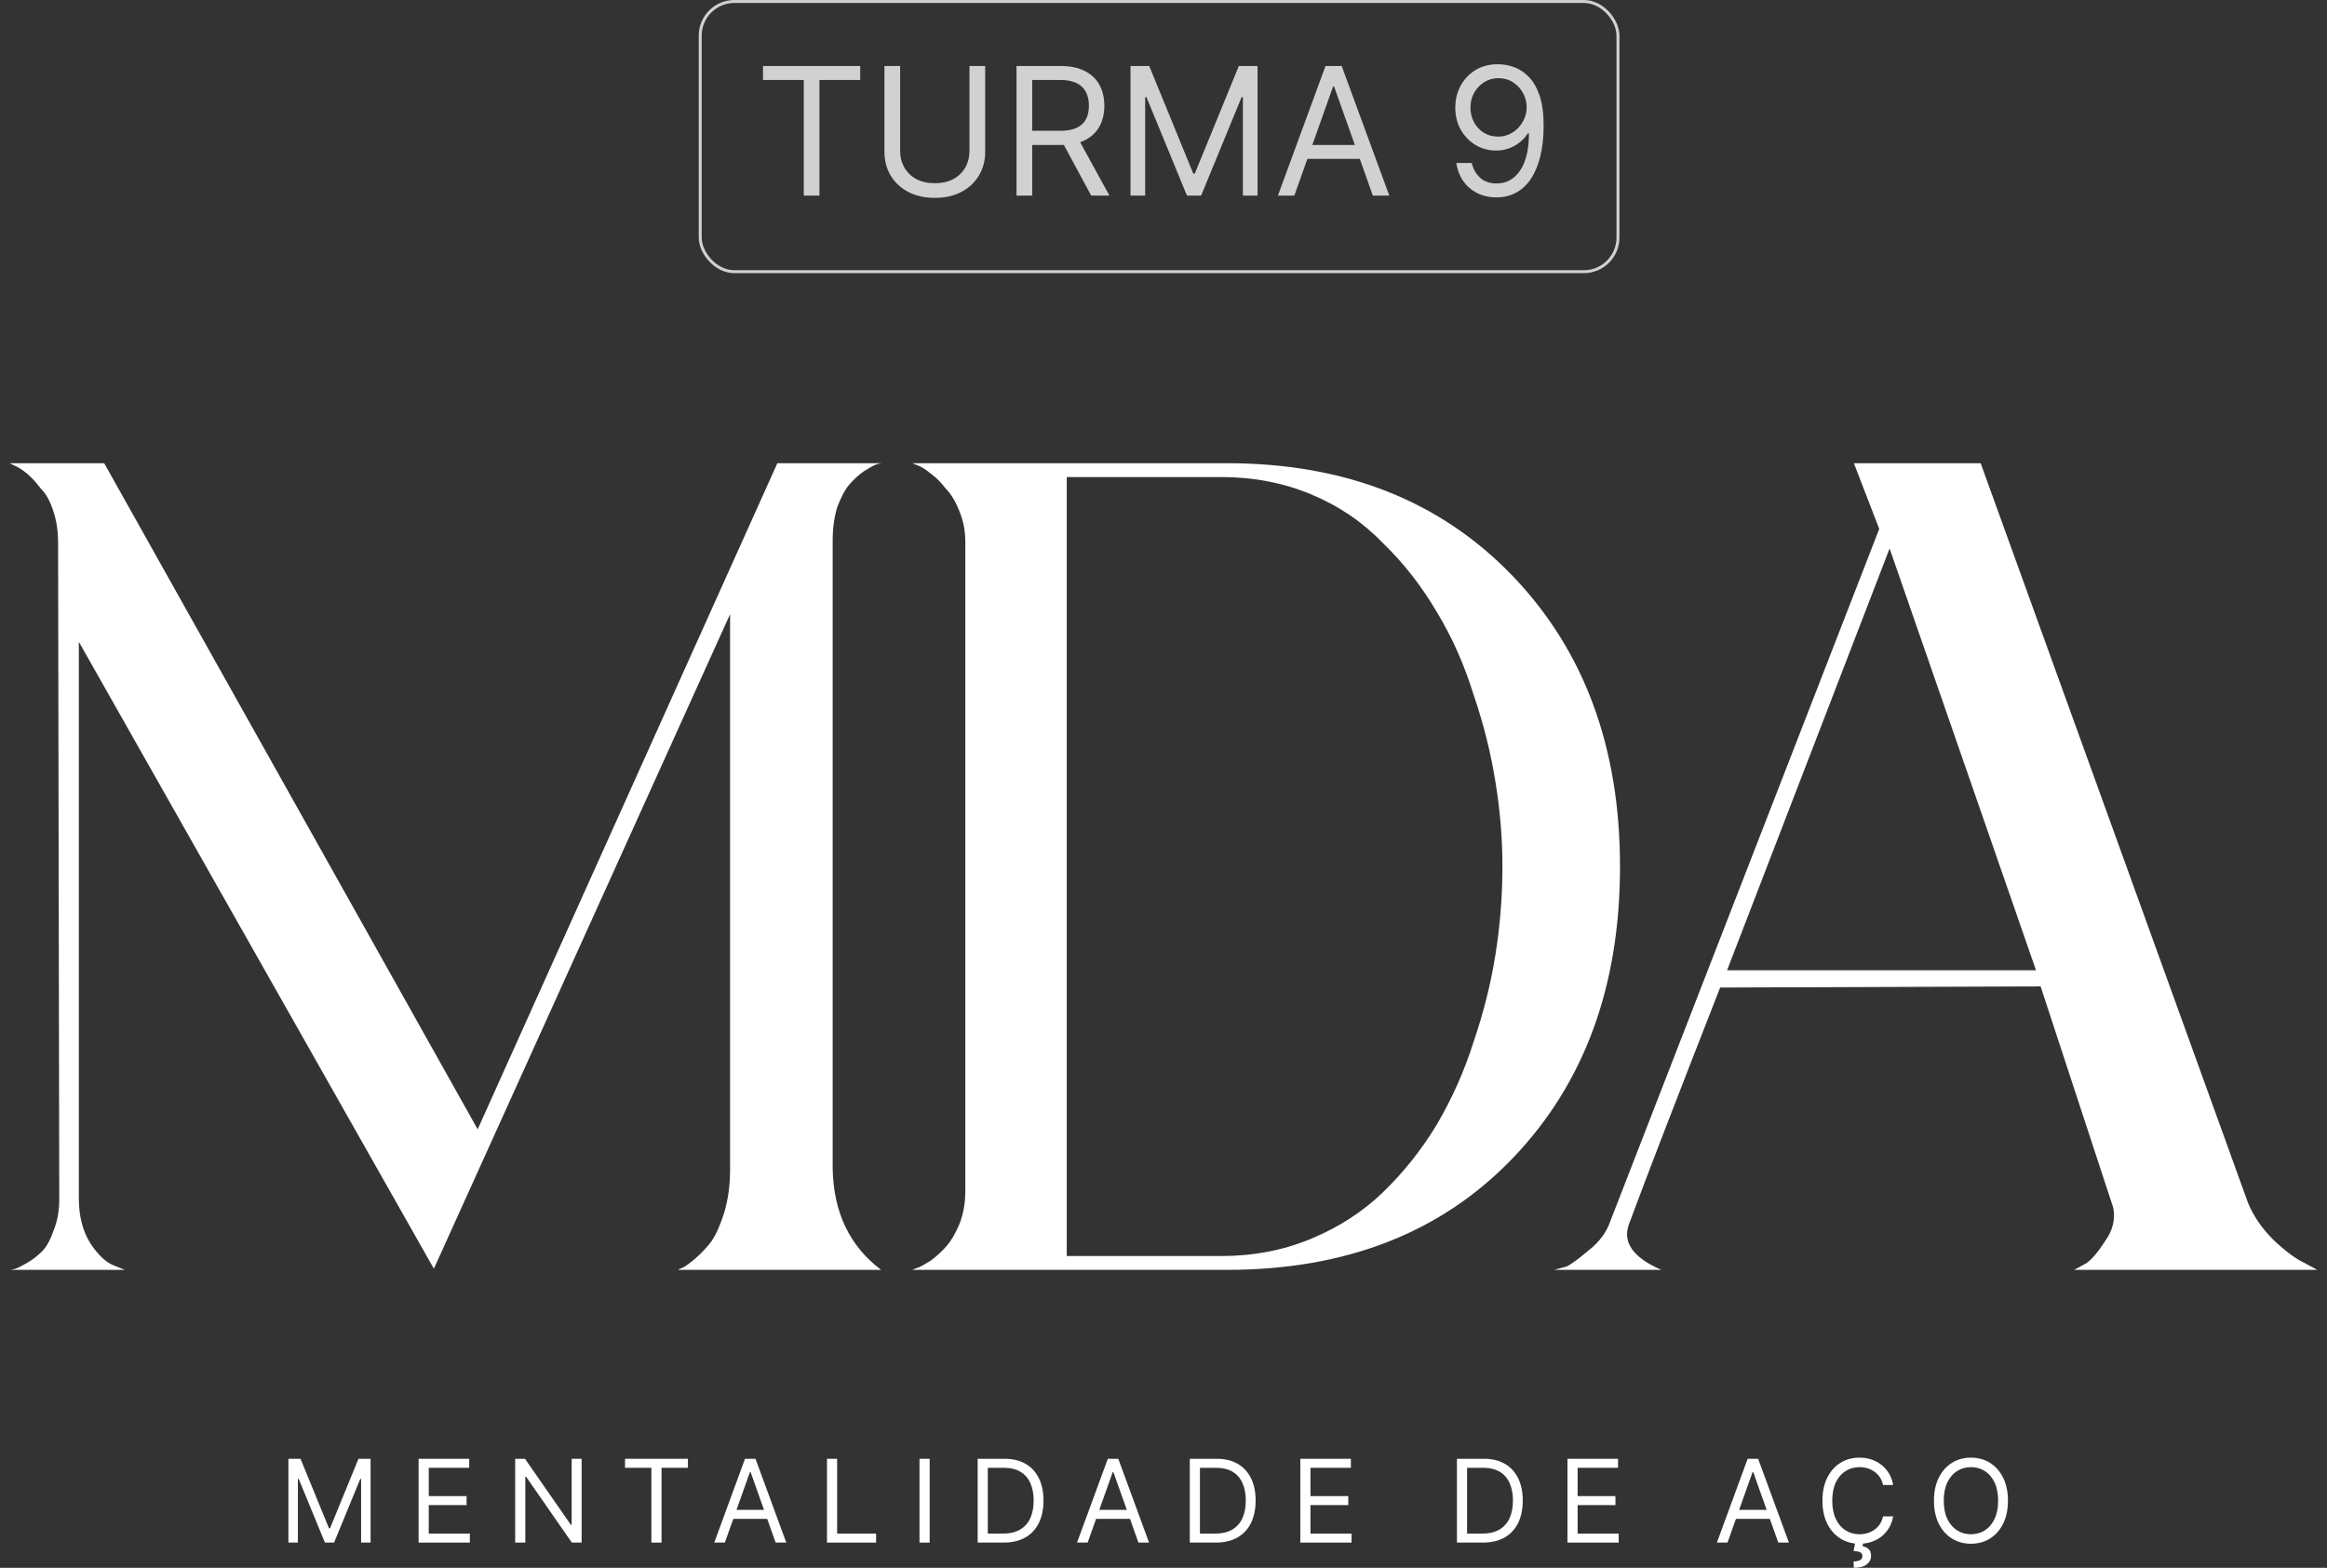
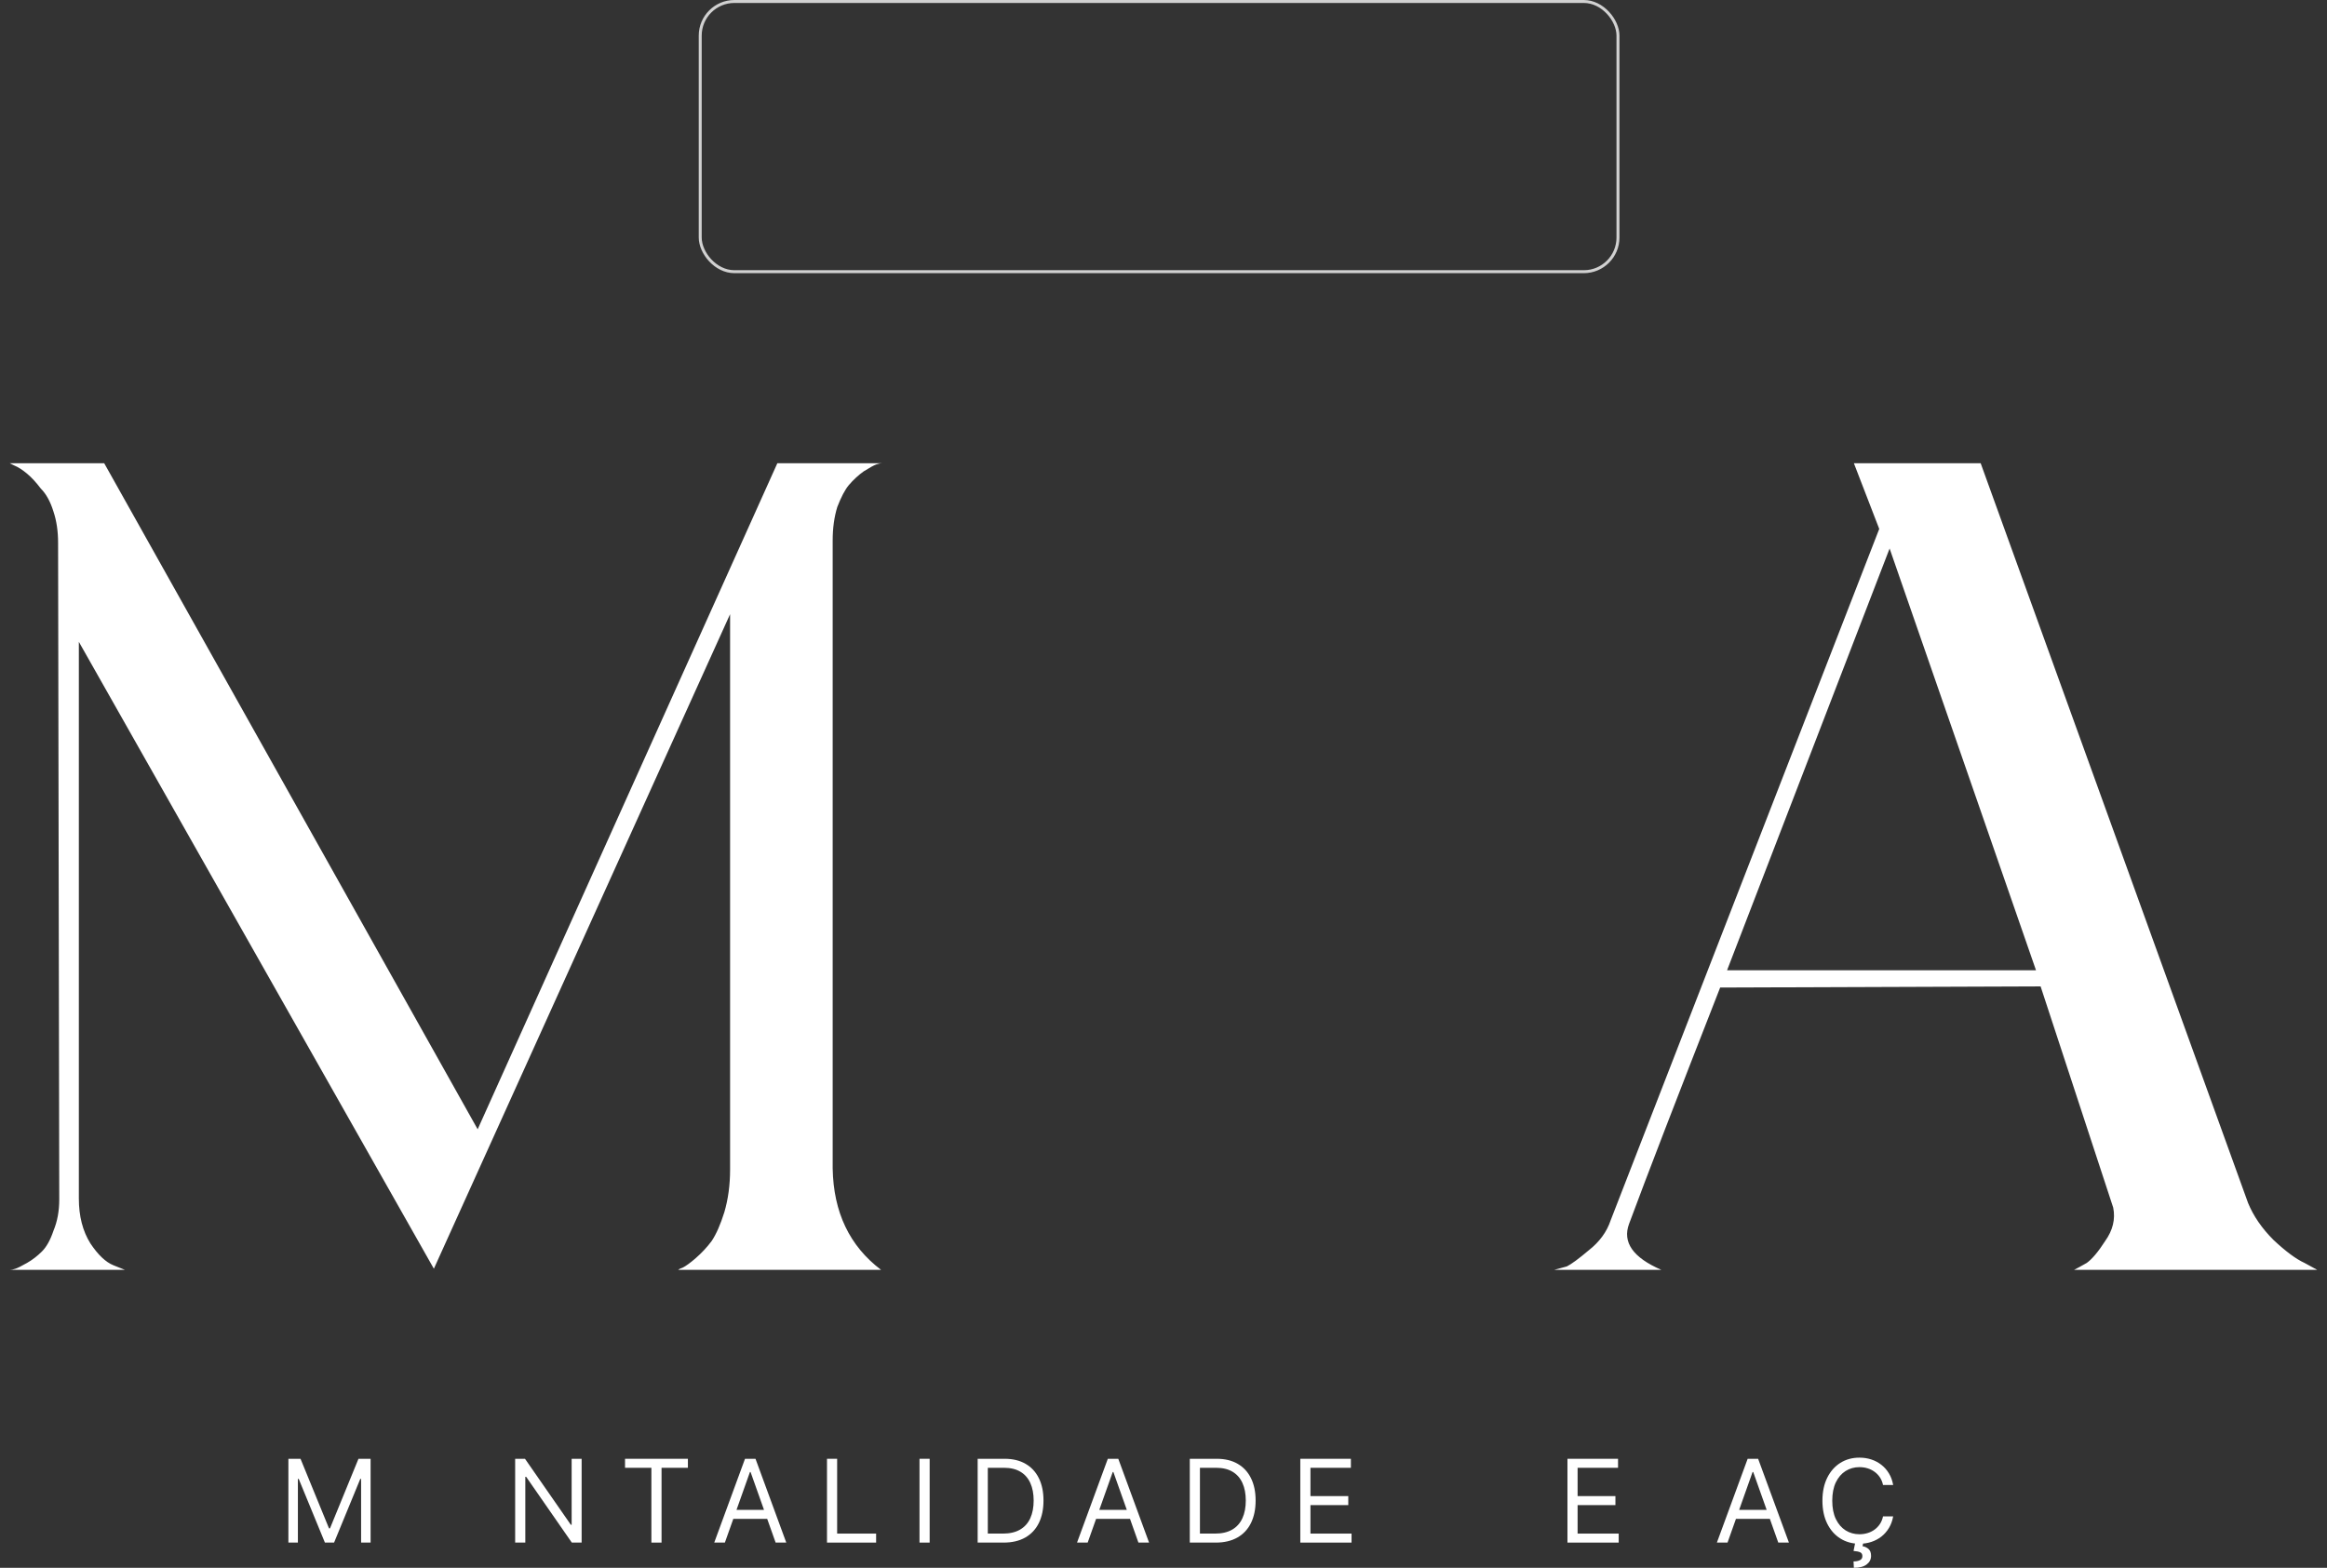
<svg xmlns="http://www.w3.org/2000/svg" width="138" height="93" viewBox="0 0 138 93" fill="none">
  <rect x="0" y="0" width="138" height="93" fill="#333333" stroke="none" />
  <path d="M49.381 69.312C49.426 71.909 50.383 73.915 52.252 75.327H40.221C40.267 75.282 40.358 75.236 40.495 75.191C40.677 75.099 40.927 74.917 41.246 74.644C41.611 74.325 41.93 73.983 42.203 73.618C42.477 73.208 42.727 72.638 42.955 71.909C43.183 71.135 43.297 70.292 43.297 69.38V36.432L25.73 75.259L4.676 38.073V71.089C4.676 72.137 4.903 73.026 5.359 73.755C5.815 74.439 6.271 74.871 6.726 75.054L7.41 75.327H0.574C0.665 75.327 0.779 75.304 0.916 75.259C1.053 75.213 1.281 75.099 1.6 74.917C1.919 74.735 2.215 74.507 2.488 74.234C2.762 73.96 2.989 73.55 3.172 73.003C3.4 72.456 3.514 71.841 3.514 71.157L3.445 32.194C3.445 31.511 3.354 30.895 3.172 30.349C2.989 29.756 2.739 29.3 2.42 28.981C2.146 28.617 1.873 28.321 1.6 28.093C1.326 27.865 1.075 27.705 0.848 27.614L0.574 27.477H6.179L28.327 66.988L46.1 27.477H52.32C52.229 27.477 52.115 27.5 51.978 27.546C51.842 27.591 51.591 27.728 51.227 27.956C50.907 28.184 50.611 28.457 50.338 28.776C50.11 29.05 49.882 29.483 49.654 30.075C49.472 30.668 49.381 31.328 49.381 32.057V69.312Z" fill="white" />
-   <path d="M89.716 34.176C93.954 38.597 96.073 44.339 96.073 51.402C96.073 58.511 93.954 64.276 89.716 68.697C85.478 73.117 79.827 75.327 72.763 75.327H54.102C54.193 75.282 54.307 75.236 54.444 75.191C54.58 75.145 54.831 75.008 55.196 74.78C55.56 74.507 55.879 74.211 56.153 73.892C56.426 73.573 56.676 73.14 56.904 72.593C57.132 72.001 57.246 71.362 57.246 70.679V32.126C57.246 31.488 57.132 30.895 56.904 30.349C56.676 29.756 56.403 29.3 56.084 28.981C55.811 28.617 55.514 28.321 55.196 28.093C54.922 27.865 54.671 27.705 54.444 27.614L54.102 27.477H72.763C79.781 27.477 85.432 29.71 89.716 34.176ZM72.421 74.507C74.335 74.507 76.113 74.165 77.753 73.482C79.394 72.798 80.806 71.887 81.991 70.747C83.222 69.562 84.293 68.218 85.204 66.714C86.115 65.165 86.845 63.524 87.391 61.793C87.984 60.061 88.417 58.329 88.69 56.597C88.964 54.866 89.1 53.134 89.1 51.402C89.1 49.762 88.964 48.099 88.69 46.412C88.417 44.681 87.984 42.949 87.391 41.217C86.845 39.44 86.115 37.799 85.204 36.296C84.293 34.746 83.222 33.379 81.991 32.194C80.806 30.964 79.394 30.007 77.753 29.323C76.113 28.64 74.335 28.298 72.421 28.298H63.262V74.507H72.421Z" fill="white" />
  <path d="M122.998 75.327C123.18 75.236 123.431 75.099 123.75 74.917C124.069 74.689 124.433 74.256 124.843 73.618C125.299 72.98 125.459 72.32 125.322 71.636L121.015 58.511L102.012 58.58C99.46 65.097 97.66 69.767 96.612 72.593C96.202 73.687 96.84 74.598 98.526 75.327H92.169C92.351 75.282 92.602 75.213 92.921 75.122C93.194 74.985 93.627 74.666 94.22 74.165C94.858 73.664 95.291 73.071 95.518 72.388L111.446 31.374L109.942 27.477H117.461L133.32 71.362C133.639 72.137 134.14 72.866 134.824 73.55C135.553 74.234 136.168 74.689 136.669 74.917L137.421 75.327H122.998ZM102.422 57.554H120.742L112.061 32.536L102.422 57.554Z" fill="white" />
  <path d="M17.103 86.534H17.822L19.511 90.66H19.57L21.259 86.534H21.978V91.505H21.415V87.728H21.366L19.812 91.505H19.269L17.715 87.728H17.666V91.505H17.103V86.534Z" fill="white" />
-   <path d="M24.825 91.505V86.534H27.826V87.068H25.427V88.747H27.67V89.281H25.427V90.971H27.864V91.505H24.825Z" fill="white" />
  <path d="M34.493 86.534V91.505H33.911L31.202 87.602H31.153V91.505H30.551V86.534H31.134L33.852 90.447H33.901V86.534H34.493Z" fill="white" />
  <path d="M37.067 87.068V86.534H40.795V87.068H39.232V91.505H38.63V87.068H37.067Z" fill="white" />
  <path d="M42.988 91.505H42.357L44.182 86.534H44.804L46.629 91.505H45.998L44.512 87.32H44.474L42.988 91.505ZM43.221 89.563H45.765V90.097H43.221V89.563Z" fill="white" />
  <path d="M49.044 91.505V86.534H49.646V90.971H51.957V91.505H49.044Z" fill="white" />
  <path d="M55.132 86.534V91.505H54.53V86.534H55.132Z" fill="white" />
  <path d="M59.513 91.505H57.979V86.534H59.581C60.064 86.534 60.476 86.633 60.819 86.832C61.163 87.03 61.425 87.314 61.608 87.684C61.791 88.053 61.883 88.495 61.883 89.01C61.883 89.527 61.79 89.973 61.606 90.347C61.421 90.719 61.153 91.006 60.8 91.206C60.447 91.405 60.018 91.505 59.513 91.505ZM58.581 90.971H59.475C59.886 90.971 60.226 90.892 60.496 90.733C60.767 90.575 60.968 90.349 61.101 90.056C61.234 89.763 61.3 89.414 61.3 89.01C61.3 88.608 61.234 88.263 61.103 87.973C60.972 87.682 60.776 87.458 60.516 87.303C60.255 87.146 59.931 87.068 59.543 87.068H58.581V90.971Z" fill="white" />
-   <path d="M64.503 91.505H63.872L65.698 86.534H66.319L68.144 91.505H67.513L66.028 87.32H65.989L64.503 91.505ZM64.736 89.563H67.28V90.097H64.736V89.563Z" fill="white" />
+   <path d="M64.503 91.505H63.872L65.698 86.534H66.319L68.144 91.505H67.513L66.028 87.32H65.989L64.503 91.505ZM64.736 89.563H67.28V90.097H64.736Z" fill="white" />
  <path d="M72.094 91.505H70.559V86.534H72.161C72.644 86.534 73.056 86.633 73.399 86.832C73.743 87.03 74.005 87.314 74.188 87.684C74.371 88.053 74.463 88.495 74.463 89.01C74.463 89.527 74.37 89.973 74.186 90.347C74.001 90.719 73.733 91.006 73.38 91.206C73.027 91.405 72.598 91.505 72.094 91.505ZM71.161 90.971H72.055C72.466 90.971 72.806 90.892 73.077 90.733C73.347 90.575 73.548 90.349 73.681 90.056C73.814 89.763 73.88 89.414 73.88 89.01C73.88 88.608 73.814 88.263 73.683 87.973C73.552 87.682 73.356 87.458 73.096 87.303C72.835 87.146 72.511 87.068 72.123 87.068H71.161V90.971Z" fill="white" />
  <path d="M77.113 91.505V86.534H80.113V87.068H77.715V88.747H79.958V89.281H77.715V90.971H80.152V91.505H77.113Z" fill="white" />
-   <path d="M87.936 91.505H86.402V86.534H88.004C88.486 86.534 88.899 86.633 89.242 86.832C89.585 87.03 89.848 87.314 90.031 87.684C90.214 88.053 90.305 88.495 90.305 89.01C90.305 89.527 90.213 89.973 90.029 90.347C89.844 90.719 89.576 91.006 89.223 91.206C88.87 91.405 88.441 91.505 87.936 91.505ZM87.004 90.971H87.897C88.308 90.971 88.649 90.892 88.919 90.733C89.19 90.575 89.391 90.349 89.524 90.056C89.656 89.763 89.723 89.414 89.723 89.01C89.723 88.608 89.657 88.263 89.526 87.973C89.395 87.682 89.199 87.458 88.939 87.303C88.678 87.146 88.354 87.068 87.965 87.068H87.004V90.971Z" fill="white" />
  <path d="M92.956 91.505V86.534H95.956V87.068H93.558V88.747H95.801V89.281H93.558V90.971H95.995V91.505H92.956Z" fill="white" />
  <path d="M102.449 91.505H101.818L103.643 86.534H104.264L106.09 91.505H105.459L103.973 87.32H103.934L102.449 91.505ZM102.682 89.563H105.226V90.097H102.682V89.563Z" fill="white" />
  <path d="M112.272 88.087H111.67C111.634 87.914 111.572 87.762 111.483 87.631C111.395 87.5 111.288 87.39 111.162 87.301C111.038 87.21 110.899 87.142 110.747 87.097C110.595 87.051 110.436 87.029 110.271 87.029C109.97 87.029 109.698 87.105 109.453 87.257C109.211 87.409 109.017 87.633 108.873 87.929C108.731 88.225 108.66 88.589 108.66 89.019C108.66 89.45 108.731 89.813 108.873 90.109C109.017 90.405 109.211 90.629 109.453 90.782C109.698 90.934 109.97 91.01 110.271 91.01C110.436 91.01 110.595 90.987 110.747 90.942C110.899 90.897 111.038 90.829 111.162 90.74C111.288 90.65 111.395 90.539 111.483 90.408C111.572 90.275 111.634 90.123 111.67 89.951H112.272C112.226 90.206 112.144 90.433 112.024 90.633C111.904 90.834 111.755 91.005 111.577 91.146C111.399 91.285 111.199 91.391 110.978 91.464C110.758 91.537 110.522 91.573 110.271 91.573C109.847 91.573 109.47 91.469 109.14 91.262C108.81 91.055 108.55 90.761 108.361 90.379C108.172 89.997 108.077 89.544 108.077 89.019C108.077 88.495 108.172 88.042 108.361 87.66C108.55 87.278 108.81 86.984 109.14 86.776C109.47 86.569 109.847 86.466 110.271 86.466C110.522 86.466 110.758 86.502 110.978 86.575C111.199 86.648 111.399 86.754 111.577 86.895C111.755 87.034 111.904 87.204 112.024 87.405C112.144 87.604 112.226 87.831 112.272 88.087ZM110.019 91.524H110.495L110.456 91.719C110.582 91.738 110.698 91.791 110.803 91.876C110.908 91.964 110.961 92.102 110.961 92.291C110.961 92.5 110.874 92.67 110.701 92.801C110.529 92.934 110.276 93 109.941 93L109.922 92.622C110.072 92.622 110.197 92.597 110.296 92.549C110.396 92.502 110.446 92.422 110.446 92.311C110.446 92.199 110.405 92.123 110.322 92.083C110.24 92.042 110.106 92.015 109.922 92L110.019 91.524Z" fill="white" />
-   <path d="M119.079 89.019C119.079 89.544 118.985 89.997 118.795 90.379C118.606 90.761 118.346 91.055 118.016 91.262C117.686 91.469 117.309 91.573 116.885 91.573C116.461 91.573 116.084 91.469 115.754 91.262C115.424 91.055 115.164 90.761 114.975 90.379C114.785 89.997 114.691 89.544 114.691 89.019C114.691 88.495 114.785 88.042 114.975 87.66C115.164 87.278 115.424 86.984 115.754 86.776C116.084 86.569 116.461 86.466 116.885 86.466C117.309 86.466 117.686 86.569 118.016 86.776C118.346 86.984 118.606 87.278 118.795 87.66C118.985 88.042 119.079 88.495 119.079 89.019ZM118.497 89.019C118.497 88.589 118.425 88.225 118.281 87.929C118.138 87.633 117.945 87.409 117.701 87.257C117.458 87.105 117.186 87.029 116.885 87.029C116.584 87.029 116.311 87.105 116.067 87.257C115.824 87.409 115.631 87.633 115.487 87.929C115.344 88.225 115.273 88.589 115.273 89.019C115.273 89.45 115.344 89.813 115.487 90.109C115.631 90.405 115.824 90.629 116.067 90.782C116.311 90.934 116.584 91.01 116.885 91.01C117.186 91.01 117.458 90.934 117.701 90.782C117.945 90.629 118.138 90.405 118.281 90.109C118.425 89.813 118.497 89.45 118.497 89.019Z" fill="white" />
  <rect x="41.526" y="0.088" width="54.426" height="16.028" rx="2.026" stroke="#D1D1D1" stroke-width="0.176" />
-   <path d="M45.249 4.742V3.916H51.014V4.742H48.597V11.602H47.666V4.742H45.249ZM57.494 3.916H58.425V9.005C58.425 9.53 58.301 10 58.053 10.412C57.808 10.823 57.461 11.147 57.014 11.384C56.566 11.62 56.04 11.737 55.437 11.737C54.834 11.737 54.309 11.62 53.861 11.384C53.413 11.147 53.066 10.823 52.818 10.412C52.573 10 52.45 9.53 52.45 9.005V3.916H53.381V8.93C53.381 9.305 53.463 9.639 53.629 9.932C53.794 10.222 54.029 10.451 54.334 10.619C54.642 10.784 55.01 10.867 55.437 10.867C55.865 10.867 56.233 10.784 56.541 10.619C56.849 10.451 57.084 10.222 57.246 9.932C57.411 9.639 57.494 9.305 57.494 8.93V3.916ZM60.283 11.602V3.916H62.88C63.481 3.916 63.974 4.019 64.359 4.224C64.744 4.426 65.029 4.705 65.215 5.061C65.4 5.416 65.492 5.82 65.492 6.273C65.492 6.726 65.4 7.127 65.215 7.478C65.029 7.828 64.746 8.103 64.363 8.303C63.98 8.501 63.491 8.6 62.895 8.6H60.794V7.759H62.865C63.276 7.759 63.606 7.699 63.856 7.579C64.109 7.459 64.291 7.289 64.404 7.069C64.519 6.846 64.577 6.581 64.577 6.273C64.577 5.965 64.519 5.696 64.404 5.466C64.289 5.236 64.105 5.058 63.852 4.933C63.6 4.806 63.266 4.742 62.85 4.742H61.214V11.602H60.283ZM63.901 8.149L65.793 11.602H64.712L62.85 8.149H63.901ZM67.043 3.916H68.154L70.766 10.296H70.856L73.468 3.916H74.579V11.602H73.708V5.763H73.633L71.231 11.602H70.391L67.989 5.763H67.914V11.602H67.043V3.916ZM76.76 11.602H75.785L78.607 3.916H79.568L82.39 11.602H81.414L79.117 5.132H79.057L76.76 11.602ZM77.121 8.6H81.054V9.425H77.121V8.6ZM88.871 3.811C89.186 3.814 89.502 3.874 89.817 3.991C90.132 4.109 90.42 4.304 90.68 4.577C90.94 4.847 91.149 5.216 91.307 5.684C91.464 6.152 91.543 6.738 91.543 7.444C91.543 8.127 91.478 8.734 91.348 9.264C91.22 9.792 91.035 10.237 90.793 10.6C90.552 10.963 90.26 11.238 89.914 11.426C89.572 11.613 89.184 11.707 88.751 11.707C88.321 11.707 87.937 11.622 87.599 11.452C87.264 11.279 86.988 11.04 86.773 10.735C86.561 10.427 86.424 10.071 86.364 9.666H87.28C87.362 10.018 87.526 10.31 87.772 10.54C88.019 10.768 88.346 10.882 88.751 10.882C89.344 10.882 89.812 10.623 90.155 10.105C90.5 9.587 90.672 8.855 90.672 7.909H90.612C90.472 8.119 90.306 8.301 90.113 8.453C89.921 8.606 89.707 8.724 89.472 8.806C89.236 8.889 88.986 8.93 88.721 8.93C88.281 8.93 87.876 8.821 87.509 8.603C87.144 8.383 86.851 8.082 86.631 7.699C86.413 7.314 86.304 6.873 86.304 6.378C86.304 5.908 86.409 5.477 86.619 5.087C86.832 4.694 87.13 4.381 87.513 4.149C87.898 3.916 88.351 3.804 88.871 3.811ZM88.871 4.637C88.556 4.637 88.272 4.715 88.019 4.873C87.769 5.028 87.57 5.238 87.422 5.504C87.277 5.766 87.205 6.058 87.205 6.378C87.205 6.698 87.275 6.99 87.415 7.252C87.558 7.513 87.751 7.72 87.997 7.875C88.244 8.028 88.526 8.104 88.841 8.104C89.079 8.104 89.3 8.058 89.505 7.965C89.71 7.87 89.889 7.742 90.042 7.579C90.197 7.414 90.318 7.227 90.406 7.02C90.494 6.81 90.537 6.591 90.537 6.363C90.537 6.063 90.465 5.781 90.32 5.519C90.177 5.256 89.979 5.043 89.727 4.881C89.477 4.718 89.191 4.637 88.871 4.637Z" fill="#D1D1D1" />
</svg>